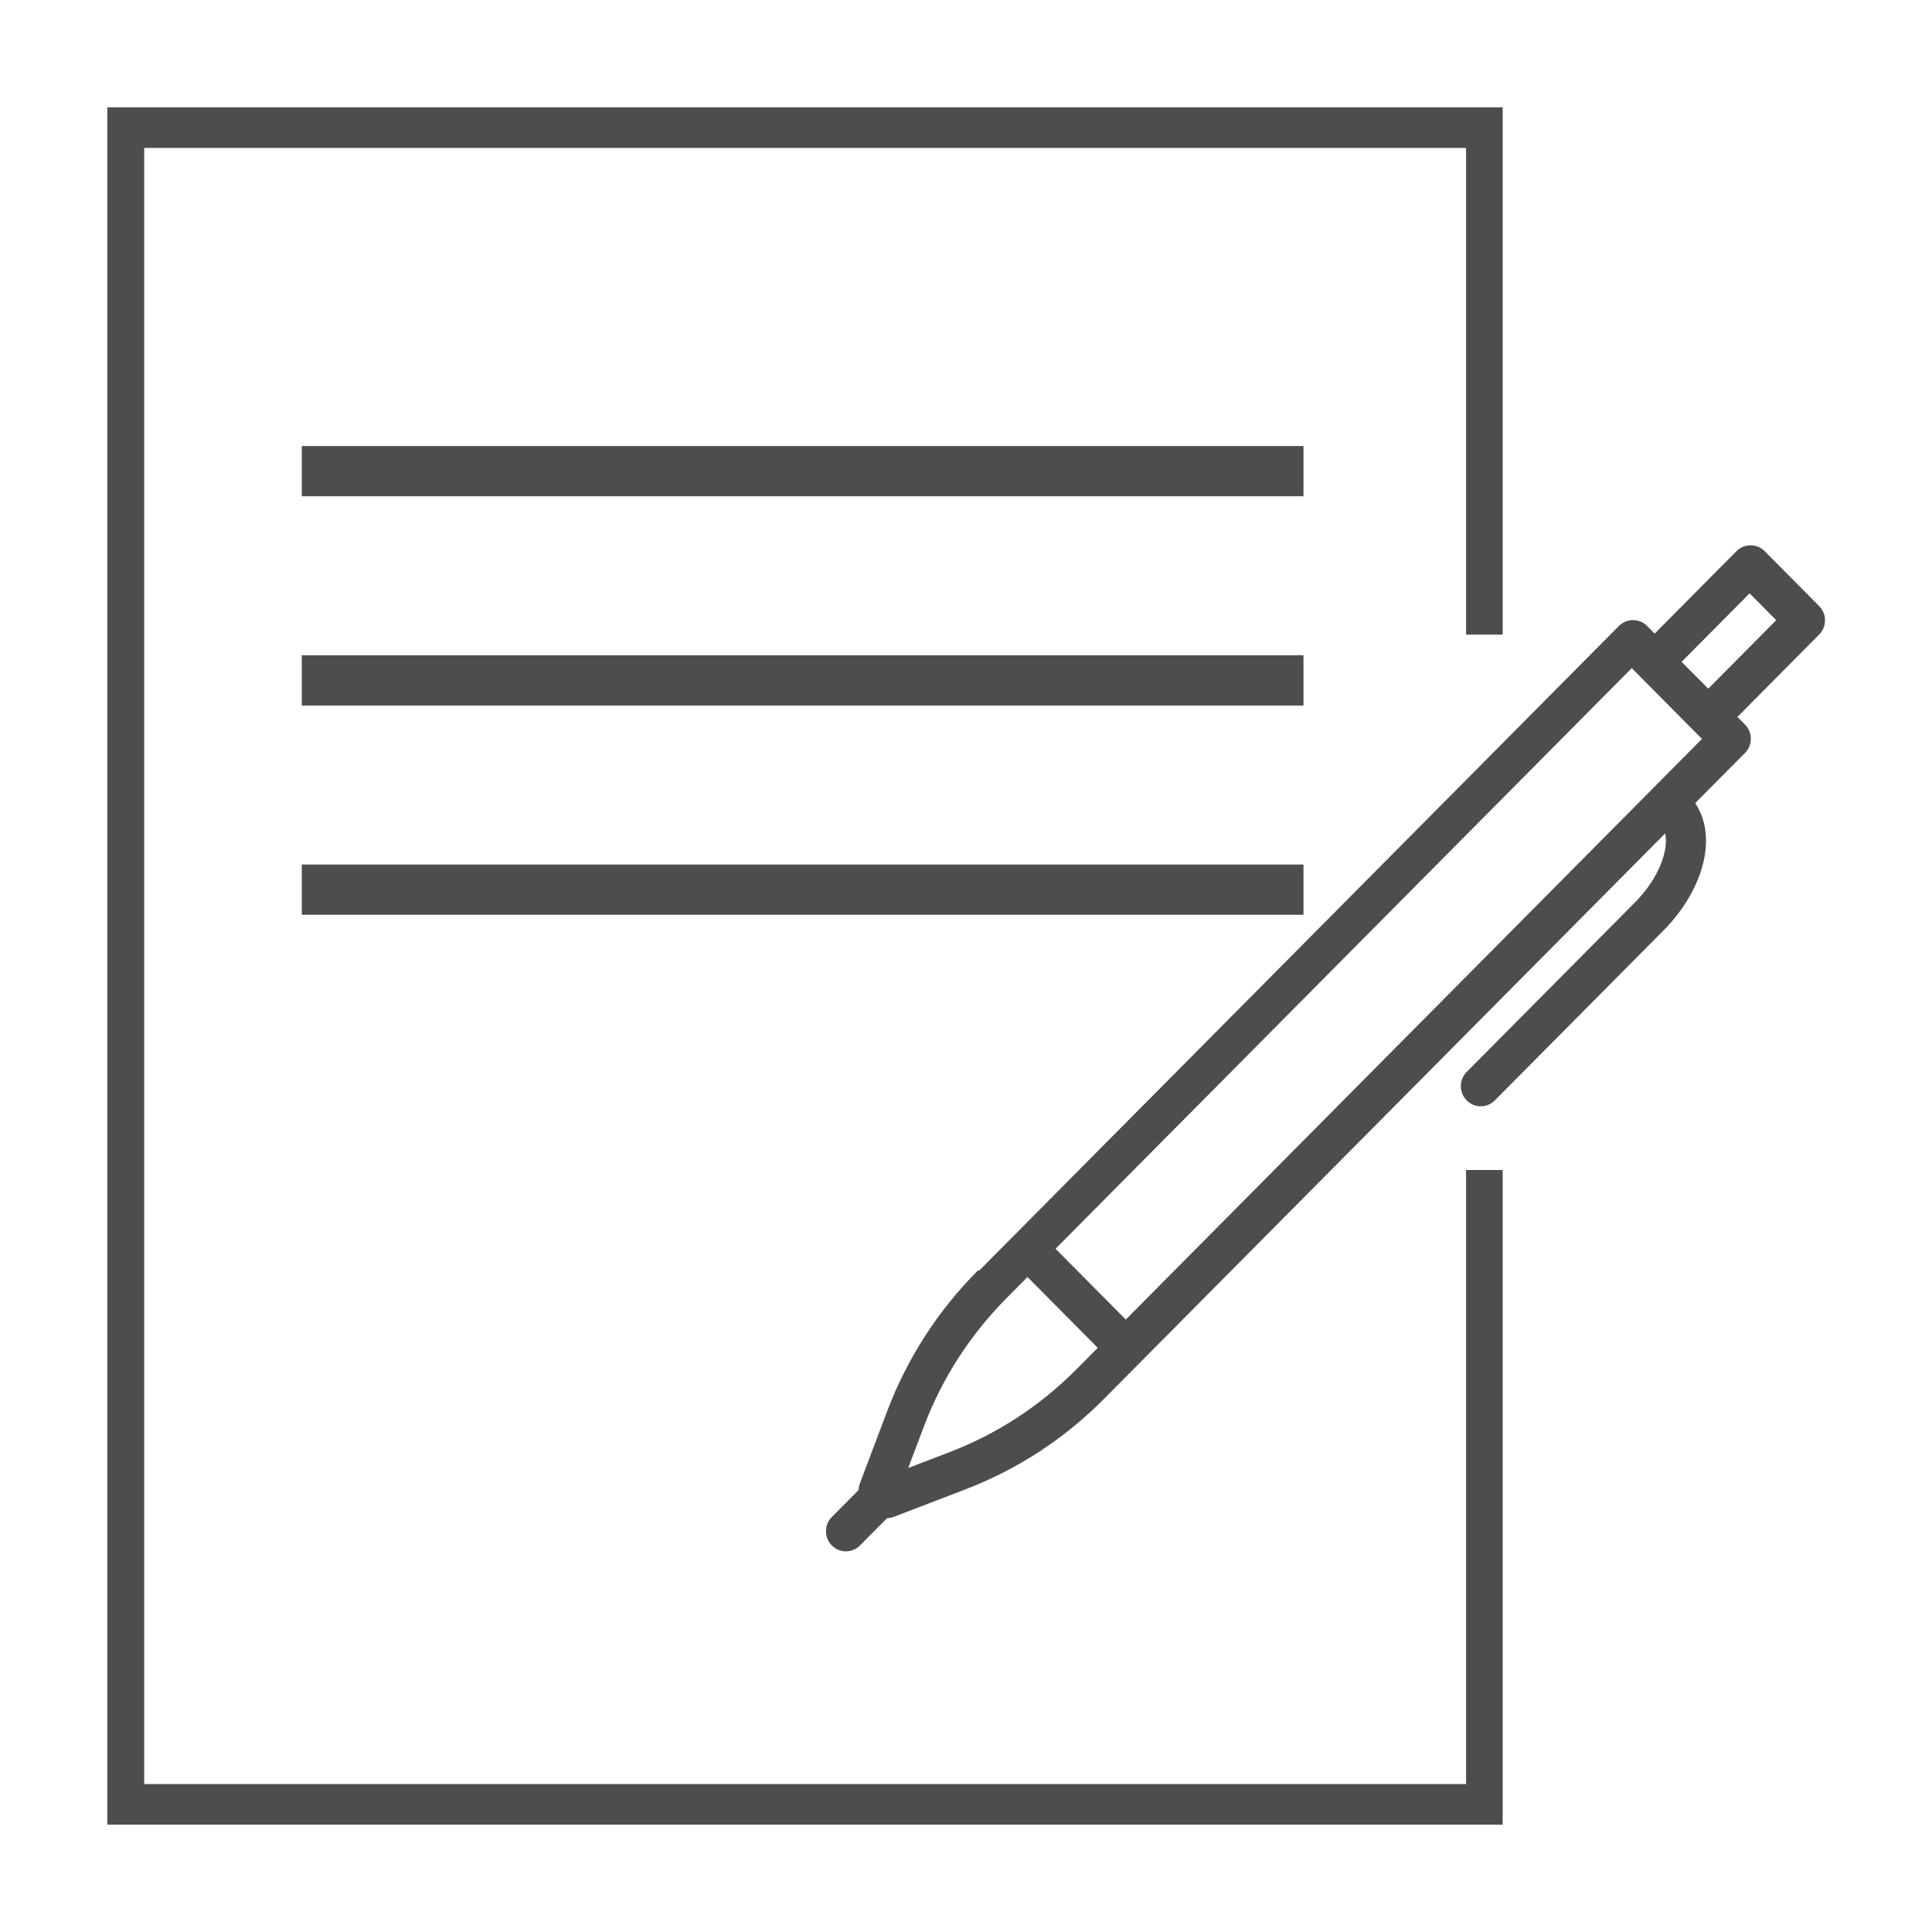
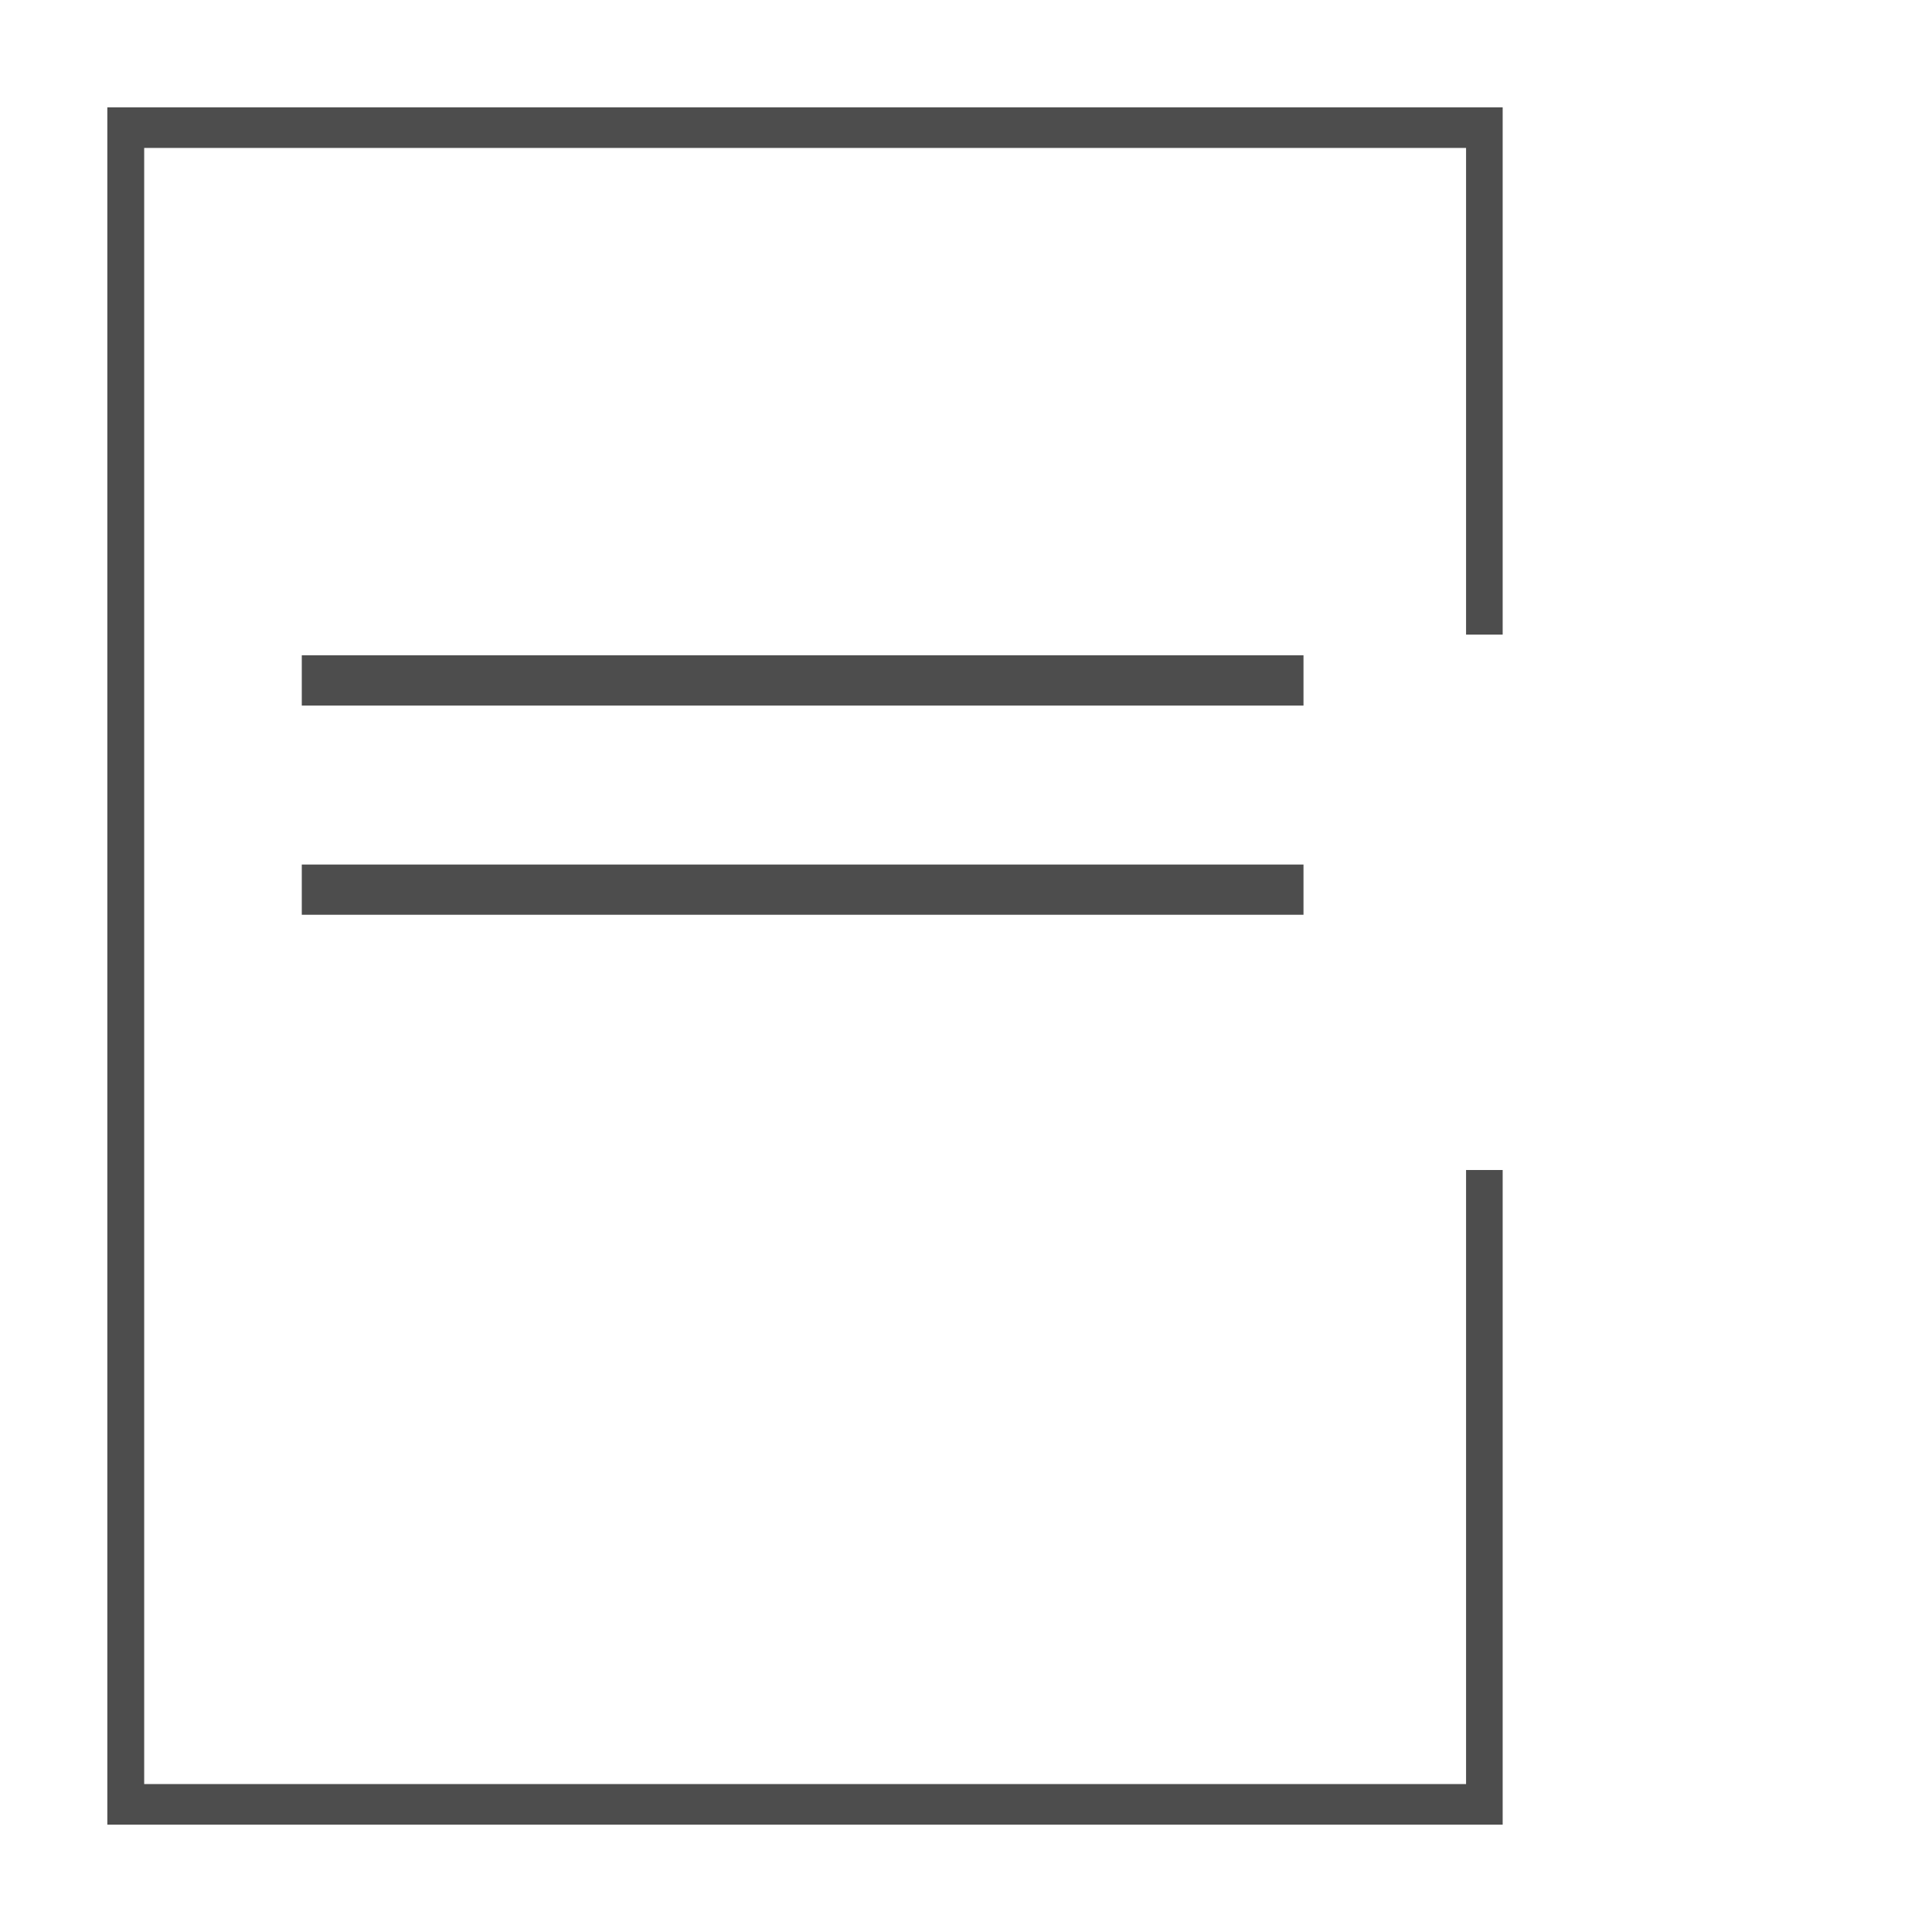
<svg xmlns="http://www.w3.org/2000/svg" width="54" height="54" viewBox="0 0 54 54" fill="none">
-   <path d="M36.433 12.467H8.435V13.871H36.433V12.467Z" fill="#4D4D4D" />
+   <path d="M36.433 12.467H8.435V13.871V12.467Z" fill="#4D4D4D" />
  <path d="M36.433 18.315H8.435V19.72H36.433V18.315Z" fill="#4D4D4D" />
  <path d="M36.433 24.164H8.435V25.568H36.433V24.164Z" fill="#4D4D4D" />
  <path d="M40.977 32.702V49.865H38.938H6.069H4.03V4.135H6.069H38.938H40.977V17.738H42V3H38.938H6.069H3V51H6.069H38.938H42V32.702H40.977Z" fill="#4D4D4D" />
-   <path d="M27.333 35.51C26.209 36.642 25.353 37.967 24.791 39.459L24.031 41.47C24.007 41.526 24 41.581 24 41.645L23.247 42.403C23.034 42.619 23.034 42.978 23.247 43.193C23.358 43.305 23.501 43.361 23.643 43.361C23.786 43.361 23.928 43.305 24.039 43.193L24.791 42.435C24.847 42.435 24.91 42.419 24.965 42.403L26.961 41.637C28.442 41.071 29.764 40.209 30.88 39.076L46.542 23.294C46.645 23.757 46.368 24.547 45.703 25.217L40.992 29.964C40.778 30.18 40.778 30.539 40.992 30.754C41.102 30.866 41.245 30.922 41.387 30.922C41.53 30.922 41.672 30.866 41.783 30.754L46.495 26.007C47.057 25.44 47.453 24.762 47.611 24.1C47.761 23.462 47.674 22.879 47.381 22.448L48.775 21.044C48.989 20.829 48.989 20.47 48.775 20.254L48.561 20.039L50.849 17.733C51.063 17.517 51.063 17.159 50.849 16.943L49.321 15.403C49.108 15.188 48.751 15.188 48.537 15.403L46.249 17.709L46.035 17.494C45.822 17.278 45.465 17.278 45.251 17.494L27.365 35.517L27.333 35.51ZM30.081 38.278C29.075 39.291 27.879 40.073 26.549 40.584L25.385 41.031L25.828 39.858C26.335 38.517 27.111 37.321 28.117 36.3L28.719 35.693L30.682 37.672L30.081 38.278ZM47.571 20.653L31.466 36.882L29.503 34.903L45.608 18.674L47.571 20.653ZM47.746 19.249L47.001 18.499L48.902 16.584L49.646 17.334L47.746 19.249Z" fill="#4D4D4D" />
</svg>